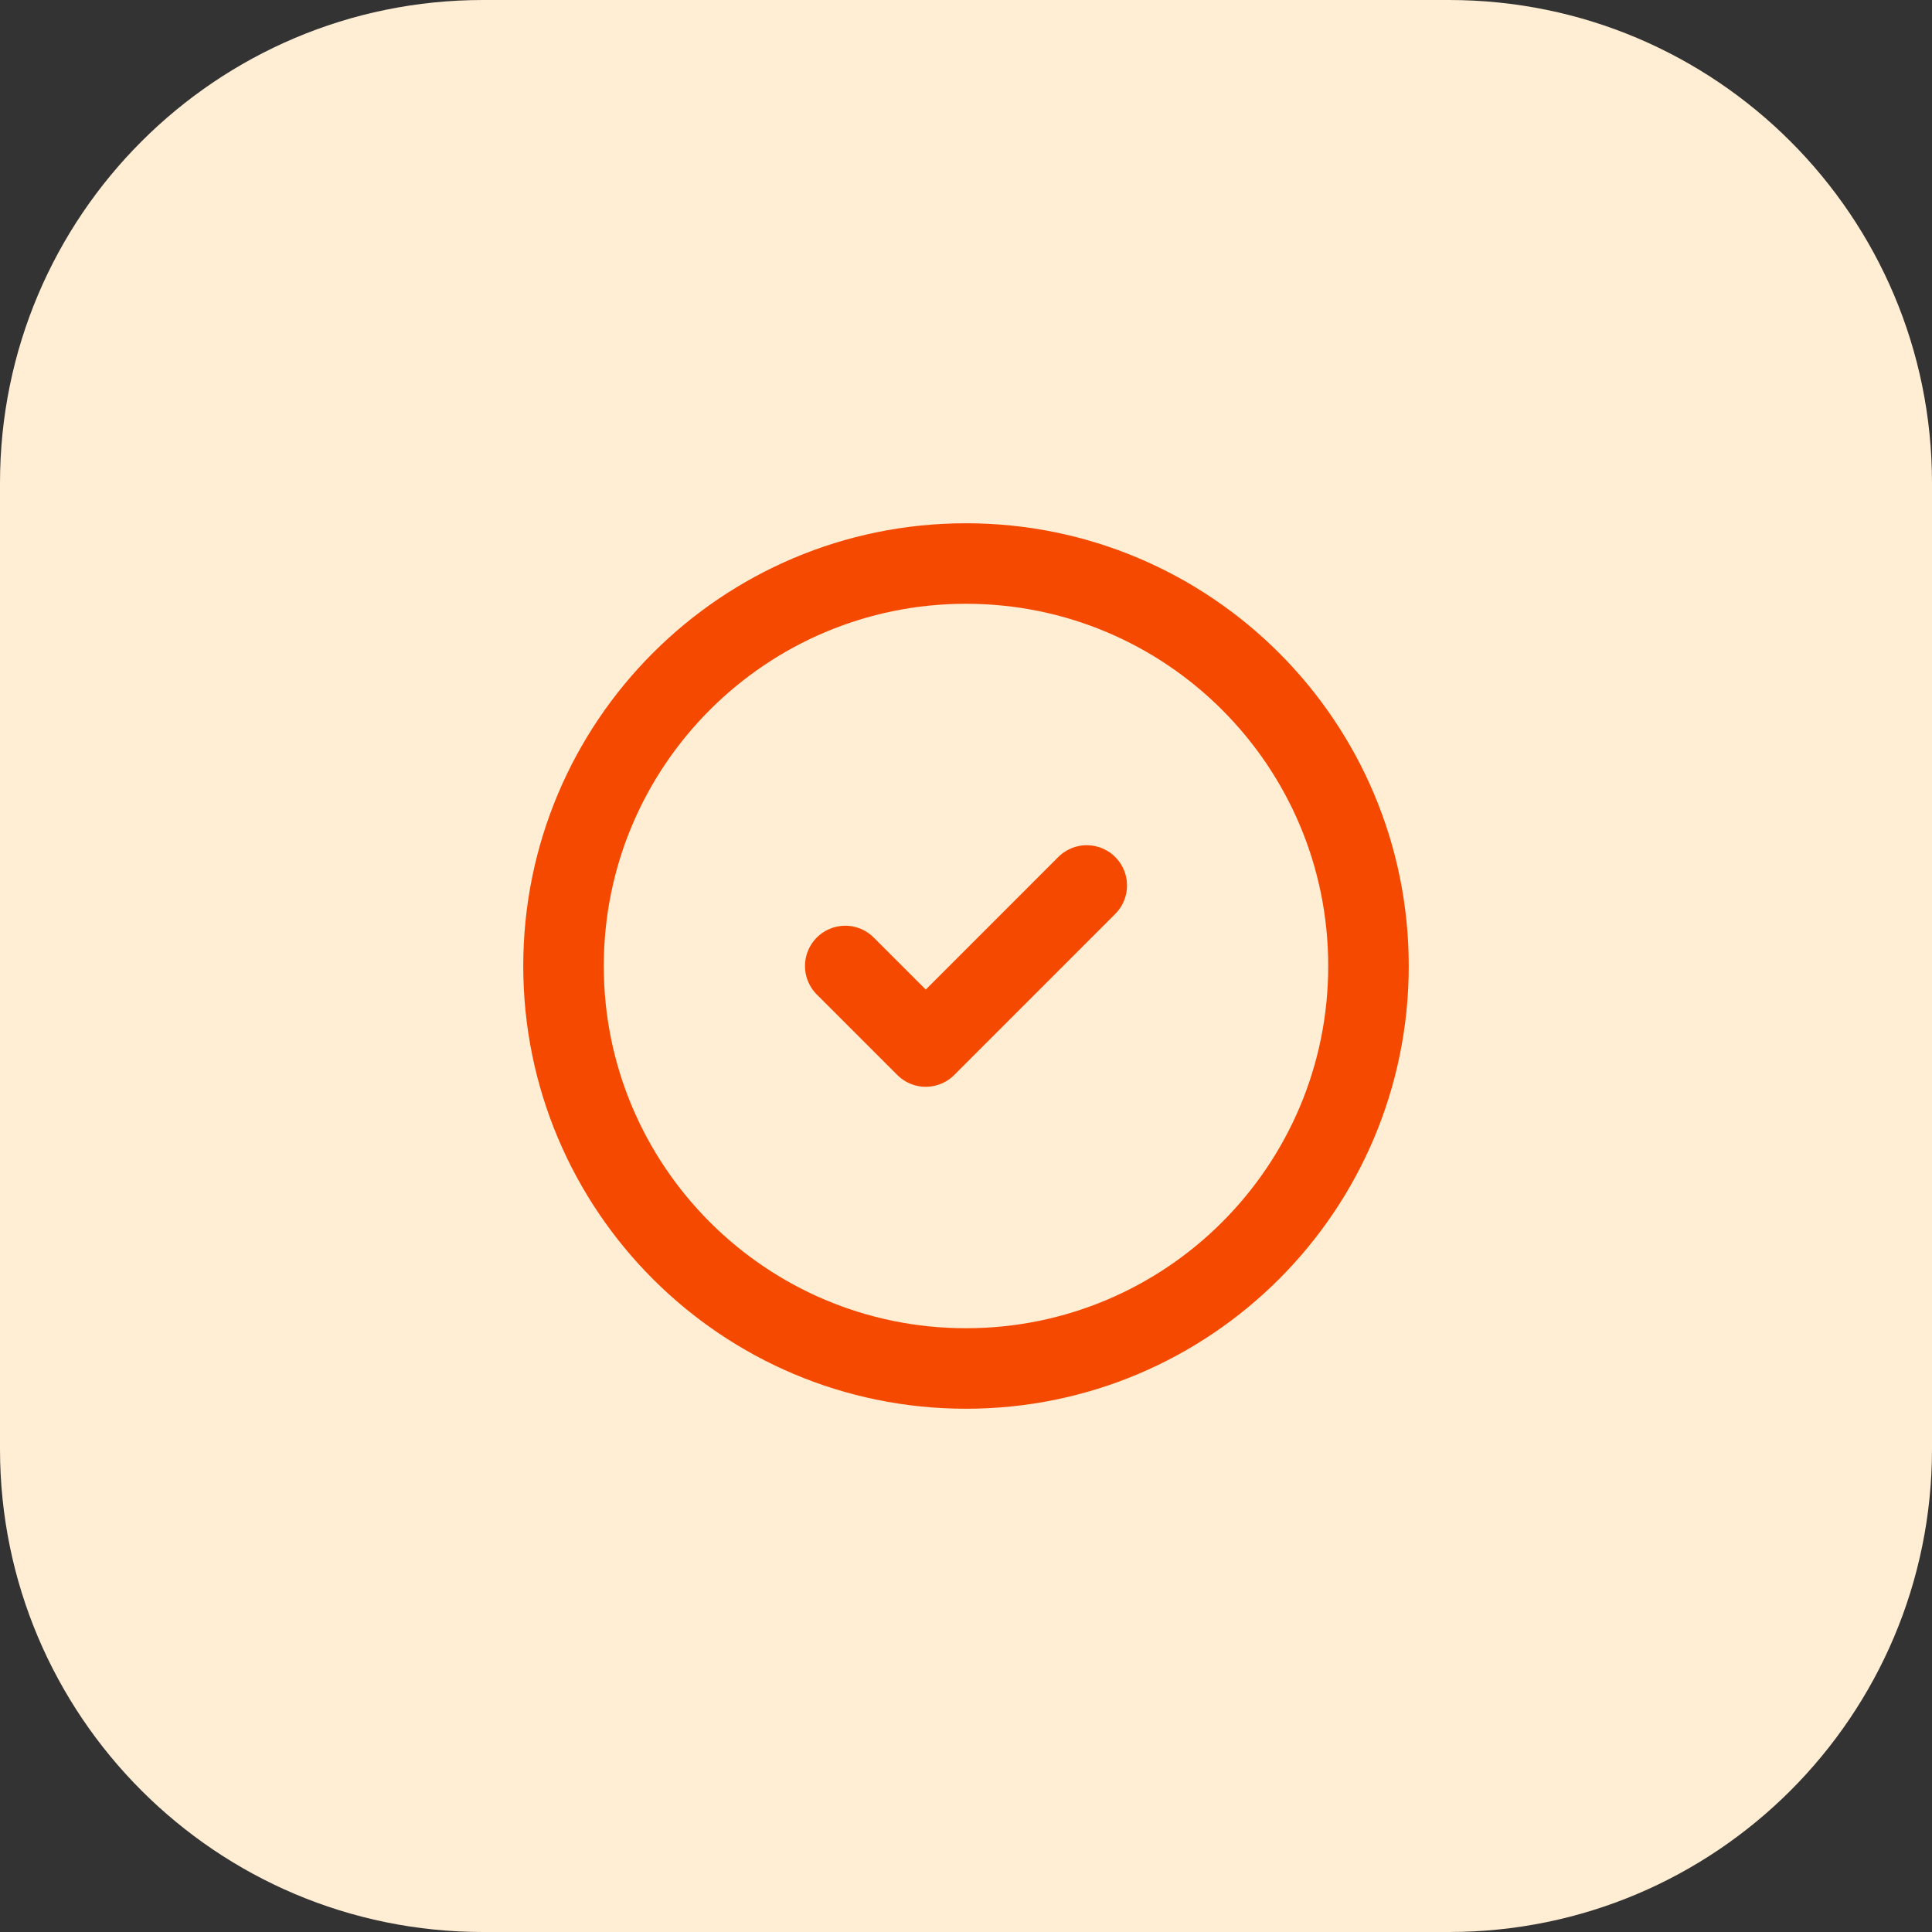
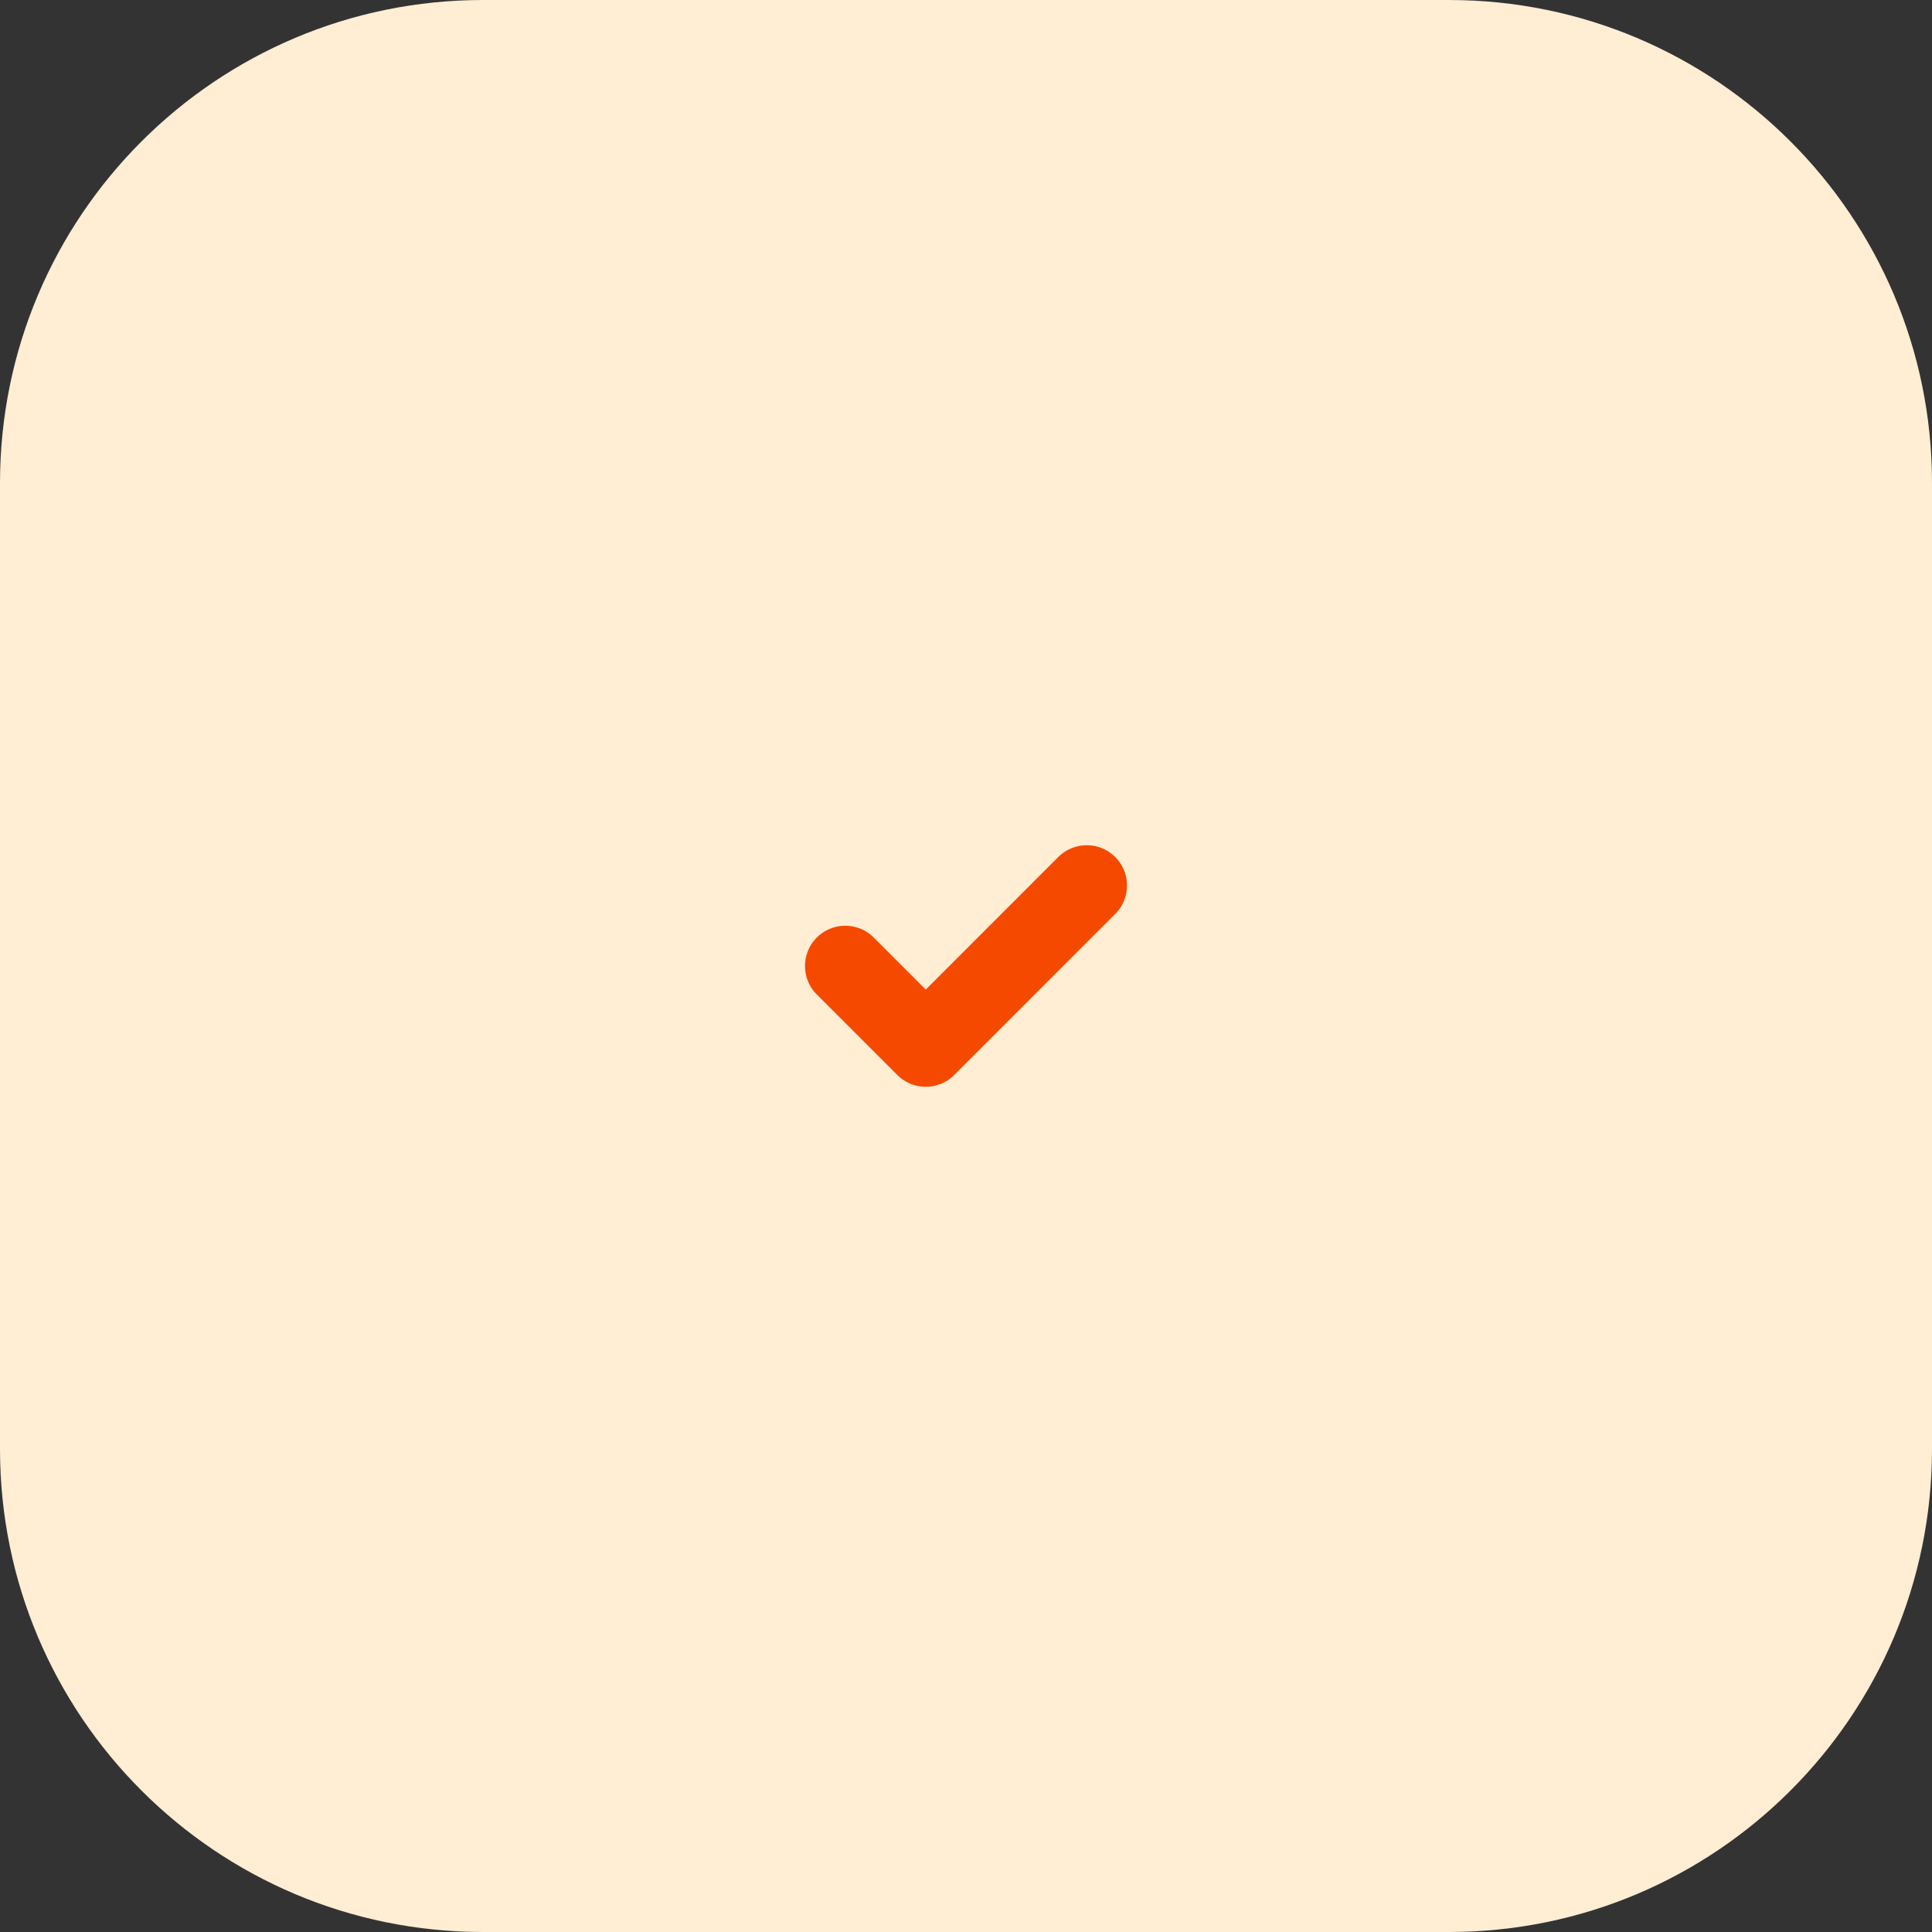
<svg xmlns="http://www.w3.org/2000/svg" width="40" height="40" viewBox="0 0 40 40" fill="none">
  <rect x="0" y="0" width="40" height="40" fill="#333333" stroke="none" />
  <path d="M0 10C0 4.477 4.477 0 10 0H30C35.523 0 40 4.477 40 10V30C40 35.523 35.523 40 30 40H10C4.477 40 0 35.523 0 30V10Z" fill="#FFEDD4" />
  <g clip-path="url(#clip0_3636_7495)">
-     <path d="M20 28.333C24.602 28.333 28.333 24.602 28.333 20C28.333 15.398 24.602 11.667 20 11.667C15.398 11.667 11.667 15.398 11.667 20C11.667 24.602 15.398 28.333 20 28.333Z" stroke="#F54900" stroke-width="1.667" stroke-linecap="round" stroke-linejoin="round" />
    <path d="M17.5 20L19.167 21.667L22.5 18.333" stroke="#F54900" stroke-width="1.667" stroke-linecap="round" stroke-linejoin="round" />
  </g>
  <defs>
    <clipPath id="clip0_3636_7495">
      <rect width="20" height="20" fill="white" transform="translate(10 10)" />
    </clipPath>
  </defs>
</svg>